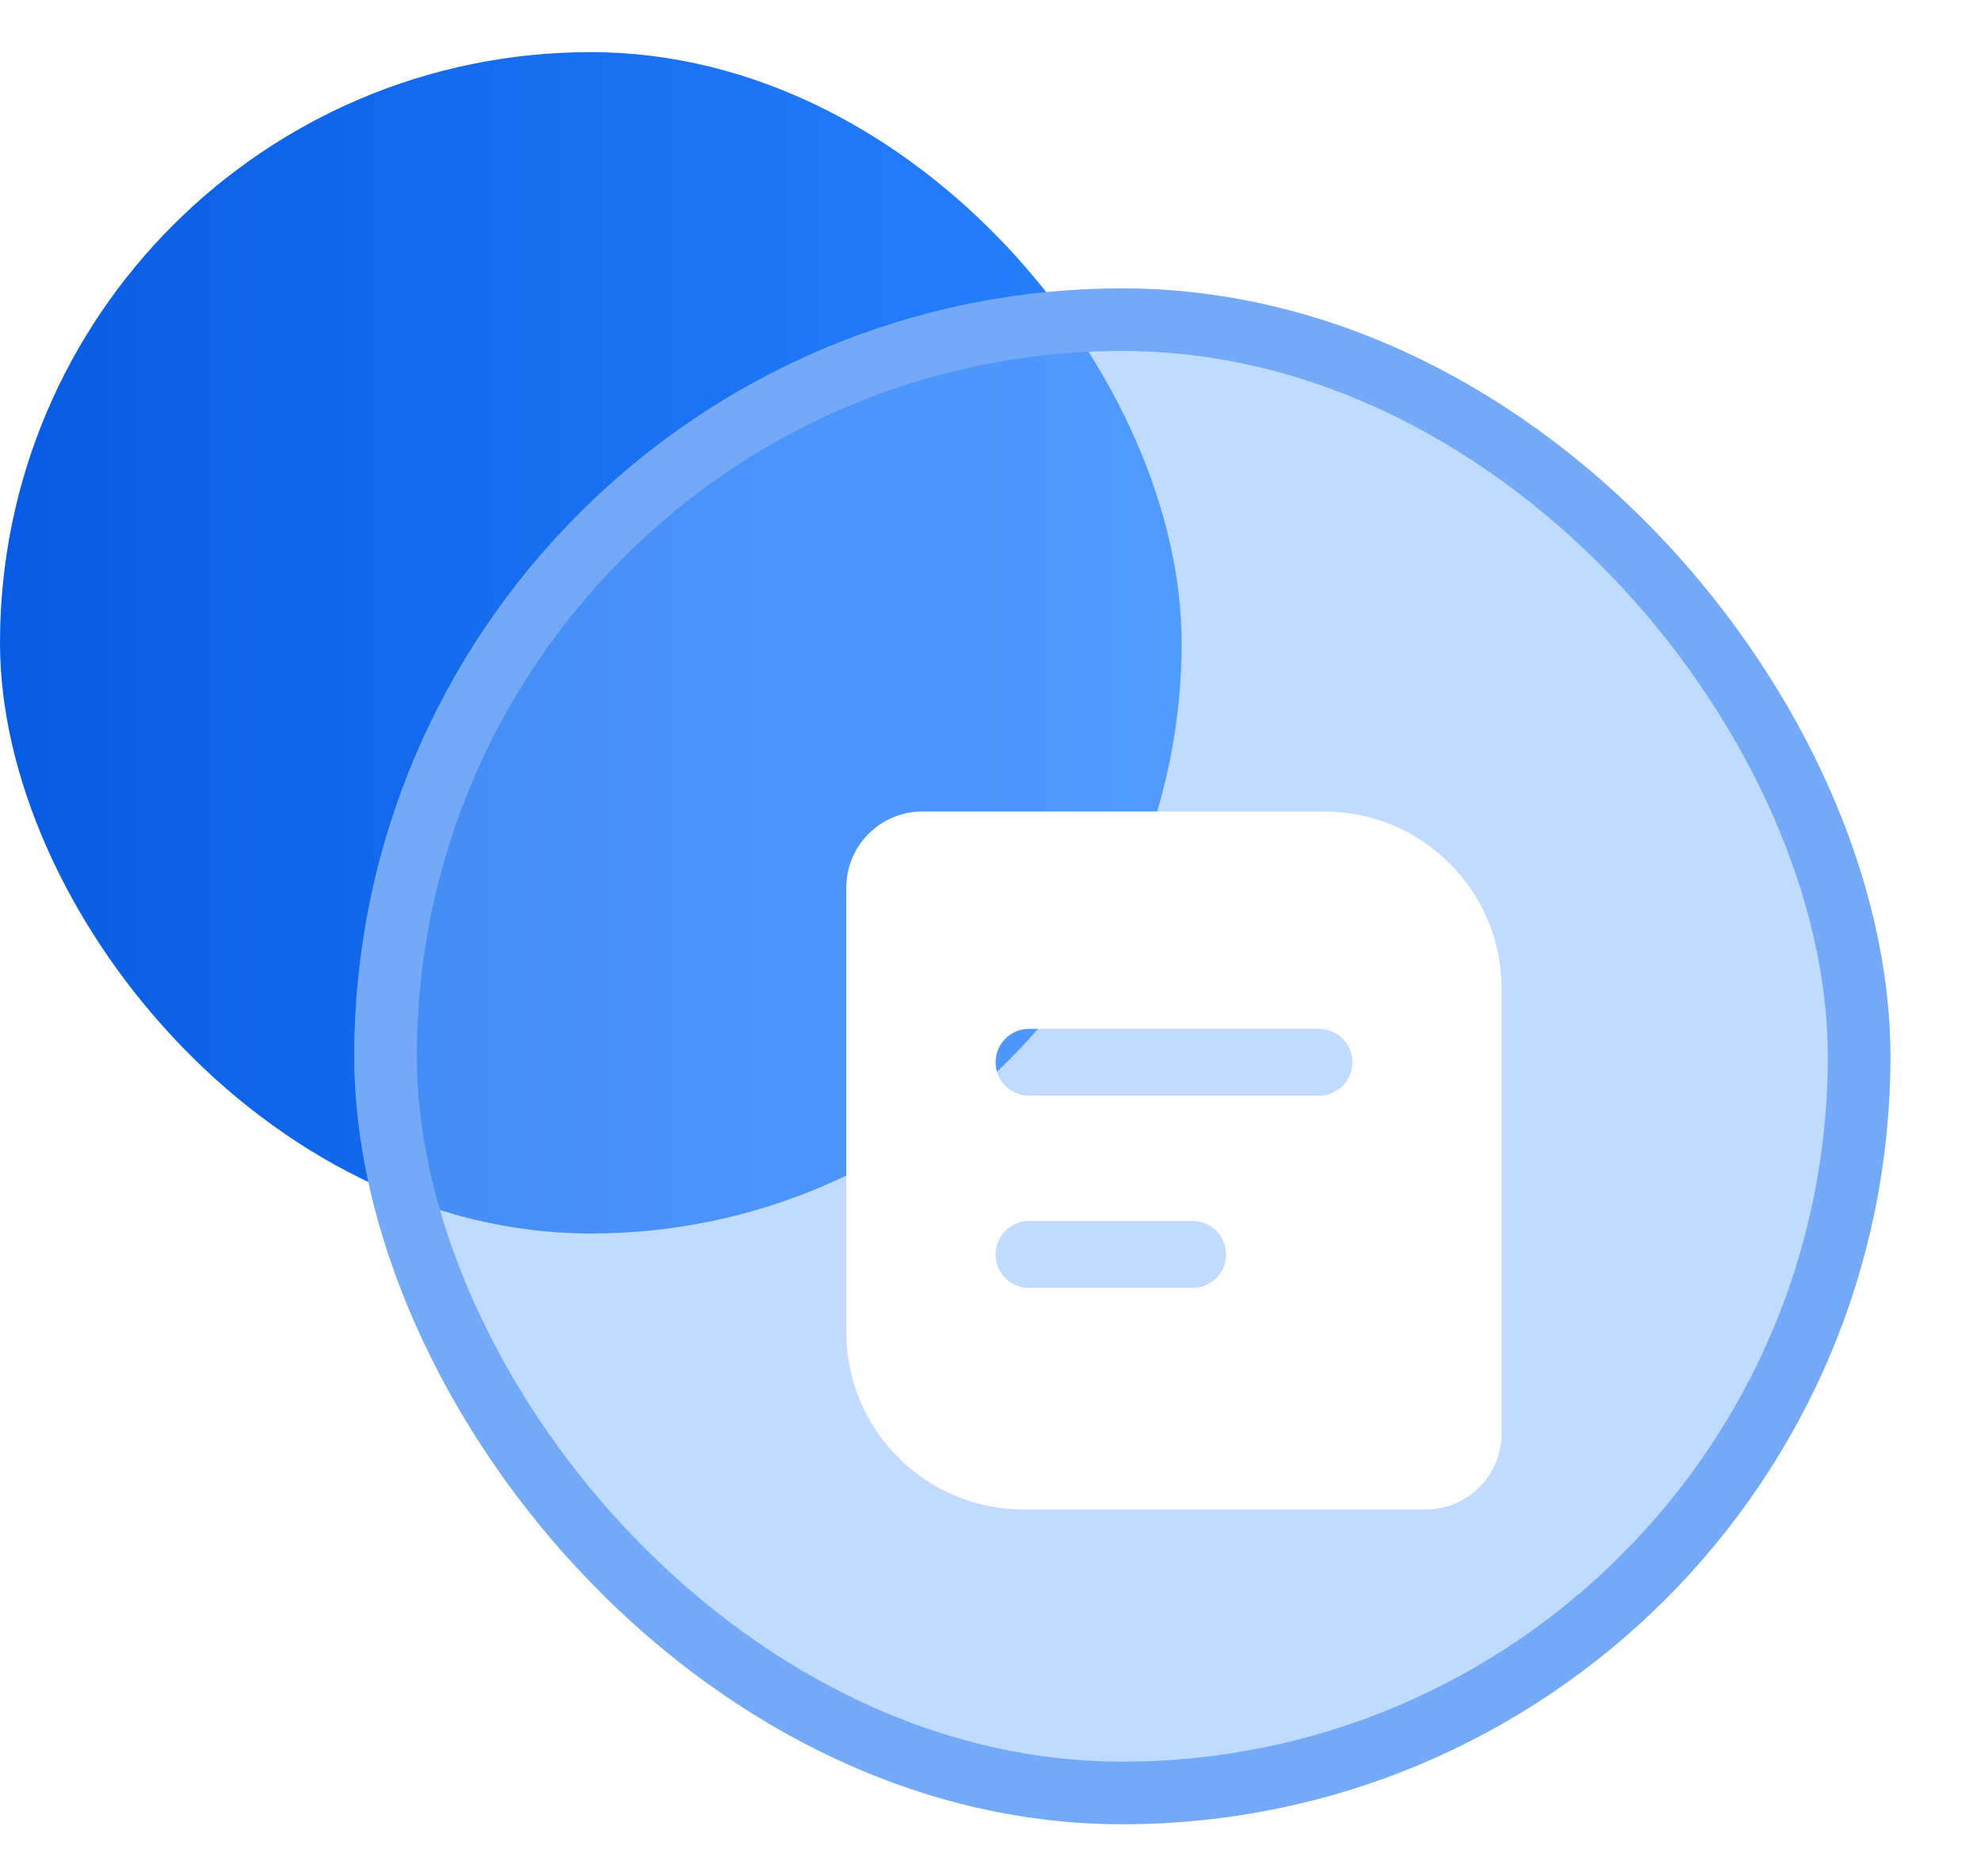
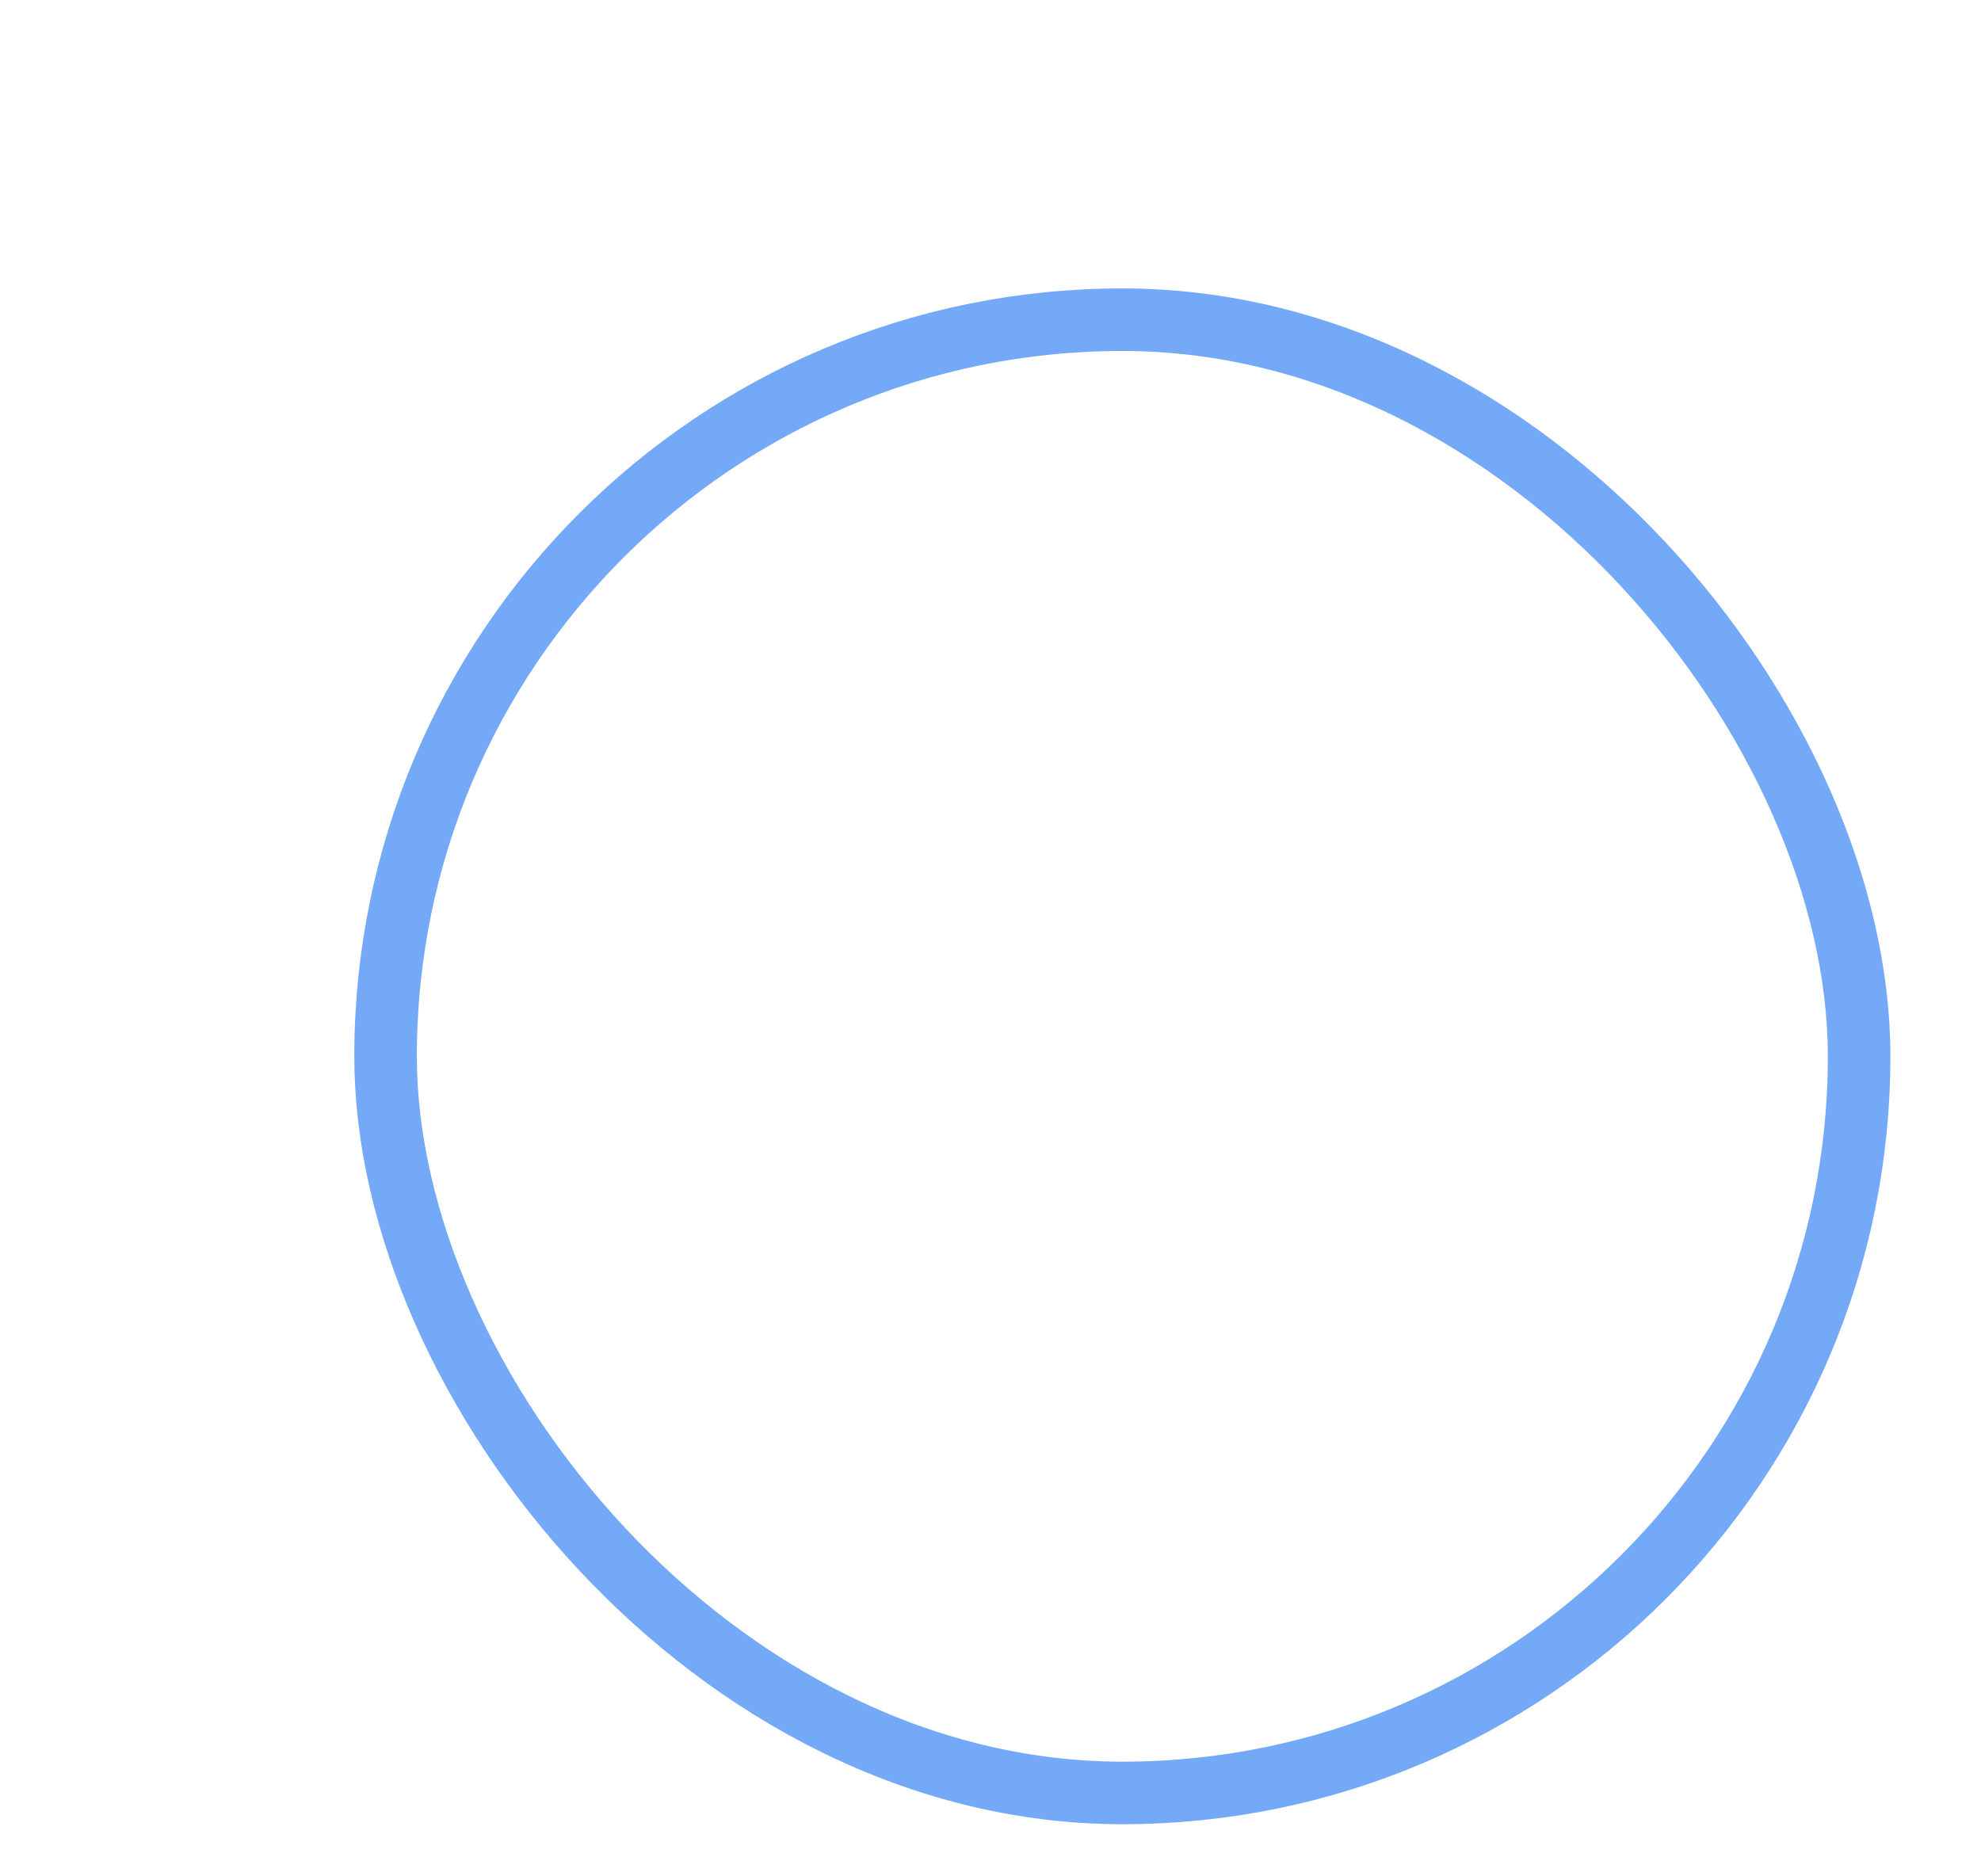
<svg xmlns="http://www.w3.org/2000/svg" width="19" height="18" viewBox="0 0 19 18" fill="none">
-   <rect y="0.5" width="11.333" height="11.333" rx="5.667" fill="url(#paint0_linear_295_4593)" />
  <g filter="url(#filter0_b_295_4593)">
-     <rect x="3.398" y="2.767" width="14.733" height="14.733" rx="7.367" fill="#7CB4FF" fill-opacity="0.48" />
    <rect x="3.698" y="3.067" width="14.133" height="14.133" rx="7.067" stroke="#73A9F7" stroke-width="0.6" />
  </g>
  <g clip-path="url(#clip0_295_4593)">
    <g filter="url(#filter1_dd_295_4593)">
-       <path d="M12.202 6.785H8.346C7.944 6.785 7.617 7.112 7.617 7.514V11.781C7.617 12.719 8.38 13.481 9.318 13.481H13.173C13.576 13.481 13.902 13.154 13.902 12.752V8.485C13.903 7.548 13.14 6.785 12.202 6.785ZM10.938 11.355H9.369C9.192 11.355 9.049 11.212 9.049 11.034C9.049 10.857 9.192 10.713 9.369 10.713H10.938C11.116 10.713 11.259 10.856 11.259 11.034C11.26 11.211 11.116 11.355 10.938 11.355ZM12.15 9.511H9.369C9.192 9.511 9.049 9.368 9.049 9.191C9.049 9.013 9.192 8.87 9.369 8.87H12.15C12.328 8.87 12.471 9.013 12.471 9.191C12.471 9.368 12.328 9.511 12.15 9.511Z" fill="white" />
-     </g>
+       </g>
  </g>
  <defs>
    <filter id="filter0_b_295_4593" x="0.732" y="0.1" width="20.068" height="20.067" filterUnits="userSpaceOnUse" color-interpolation-filters="sRGB">
      <feFlood flood-opacity="0" result="BackgroundImageFix" />
      <feGaussianBlur in="BackgroundImageFix" stdDeviation="1.333" />
      <feComposite in2="SourceAlpha" operator="in" result="effect1_backgroundBlur_295_4593" />
      <feBlend mode="normal" in="SourceGraphic" in2="effect1_backgroundBlur_295_4593" result="shape" />
    </filter>
    <filter id="filter1_dd_295_4593" x="5.617" y="4.785" width="10.785" height="11.695" filterUnits="userSpaceOnUse" color-interpolation-filters="sRGB">
      <feFlood flood-opacity="0" result="BackgroundImageFix" />
      <feColorMatrix in="SourceAlpha" type="matrix" values="0 0 0 0 0 0 0 0 0 0 0 0 0 0 0 0 0 0 127 0" result="hardAlpha" />
      <feOffset dy="1" />
      <feGaussianBlur stdDeviation="1" />
      <feComposite in2="hardAlpha" operator="out" />
      <feColorMatrix type="matrix" values="0 0 0 0 0 0 0 0 0 0.507 0 0 0 0 0.975 0 0 0 0.31 0" />
      <feBlend mode="normal" in2="BackgroundImageFix" result="effect1_dropShadow_295_4593" />
      <feColorMatrix in="SourceAlpha" type="matrix" values="0 0 0 0 0 0 0 0 0 0 0 0 0 0 0 0 0 0 127 0" result="hardAlpha" />
      <feOffset dx="0.5" />
      <feGaussianBlur stdDeviation="1" />
      <feComposite in2="hardAlpha" operator="out" />
      <feColorMatrix type="matrix" values="0 0 0 0 0 0 0 0 0 0.506 0 0 0 0 0.976 0 0 0 0.31 0" />
      <feBlend mode="normal" in2="effect1_dropShadow_295_4593" result="effect2_dropShadow_295_4593" />
      <feBlend mode="normal" in="SourceGraphic" in2="effect2_dropShadow_295_4593" result="shape" />
    </filter>
    <linearGradient id="paint0_linear_295_4593" x1="-0.21" y1="6.167" x2="11.333" y2="6.167" gradientUnits="userSpaceOnUse">
      <stop stop-color="#075BE2" />
      <stop offset="1" stop-color="#2984FF" />
    </linearGradient>
    <clipPath id="clip0_295_4593">
-       <rect width="10.2" height="10.2" fill="white" transform="translate(5.668 5.033)" />
-     </clipPath>
+       </clipPath>
  </defs>
</svg>